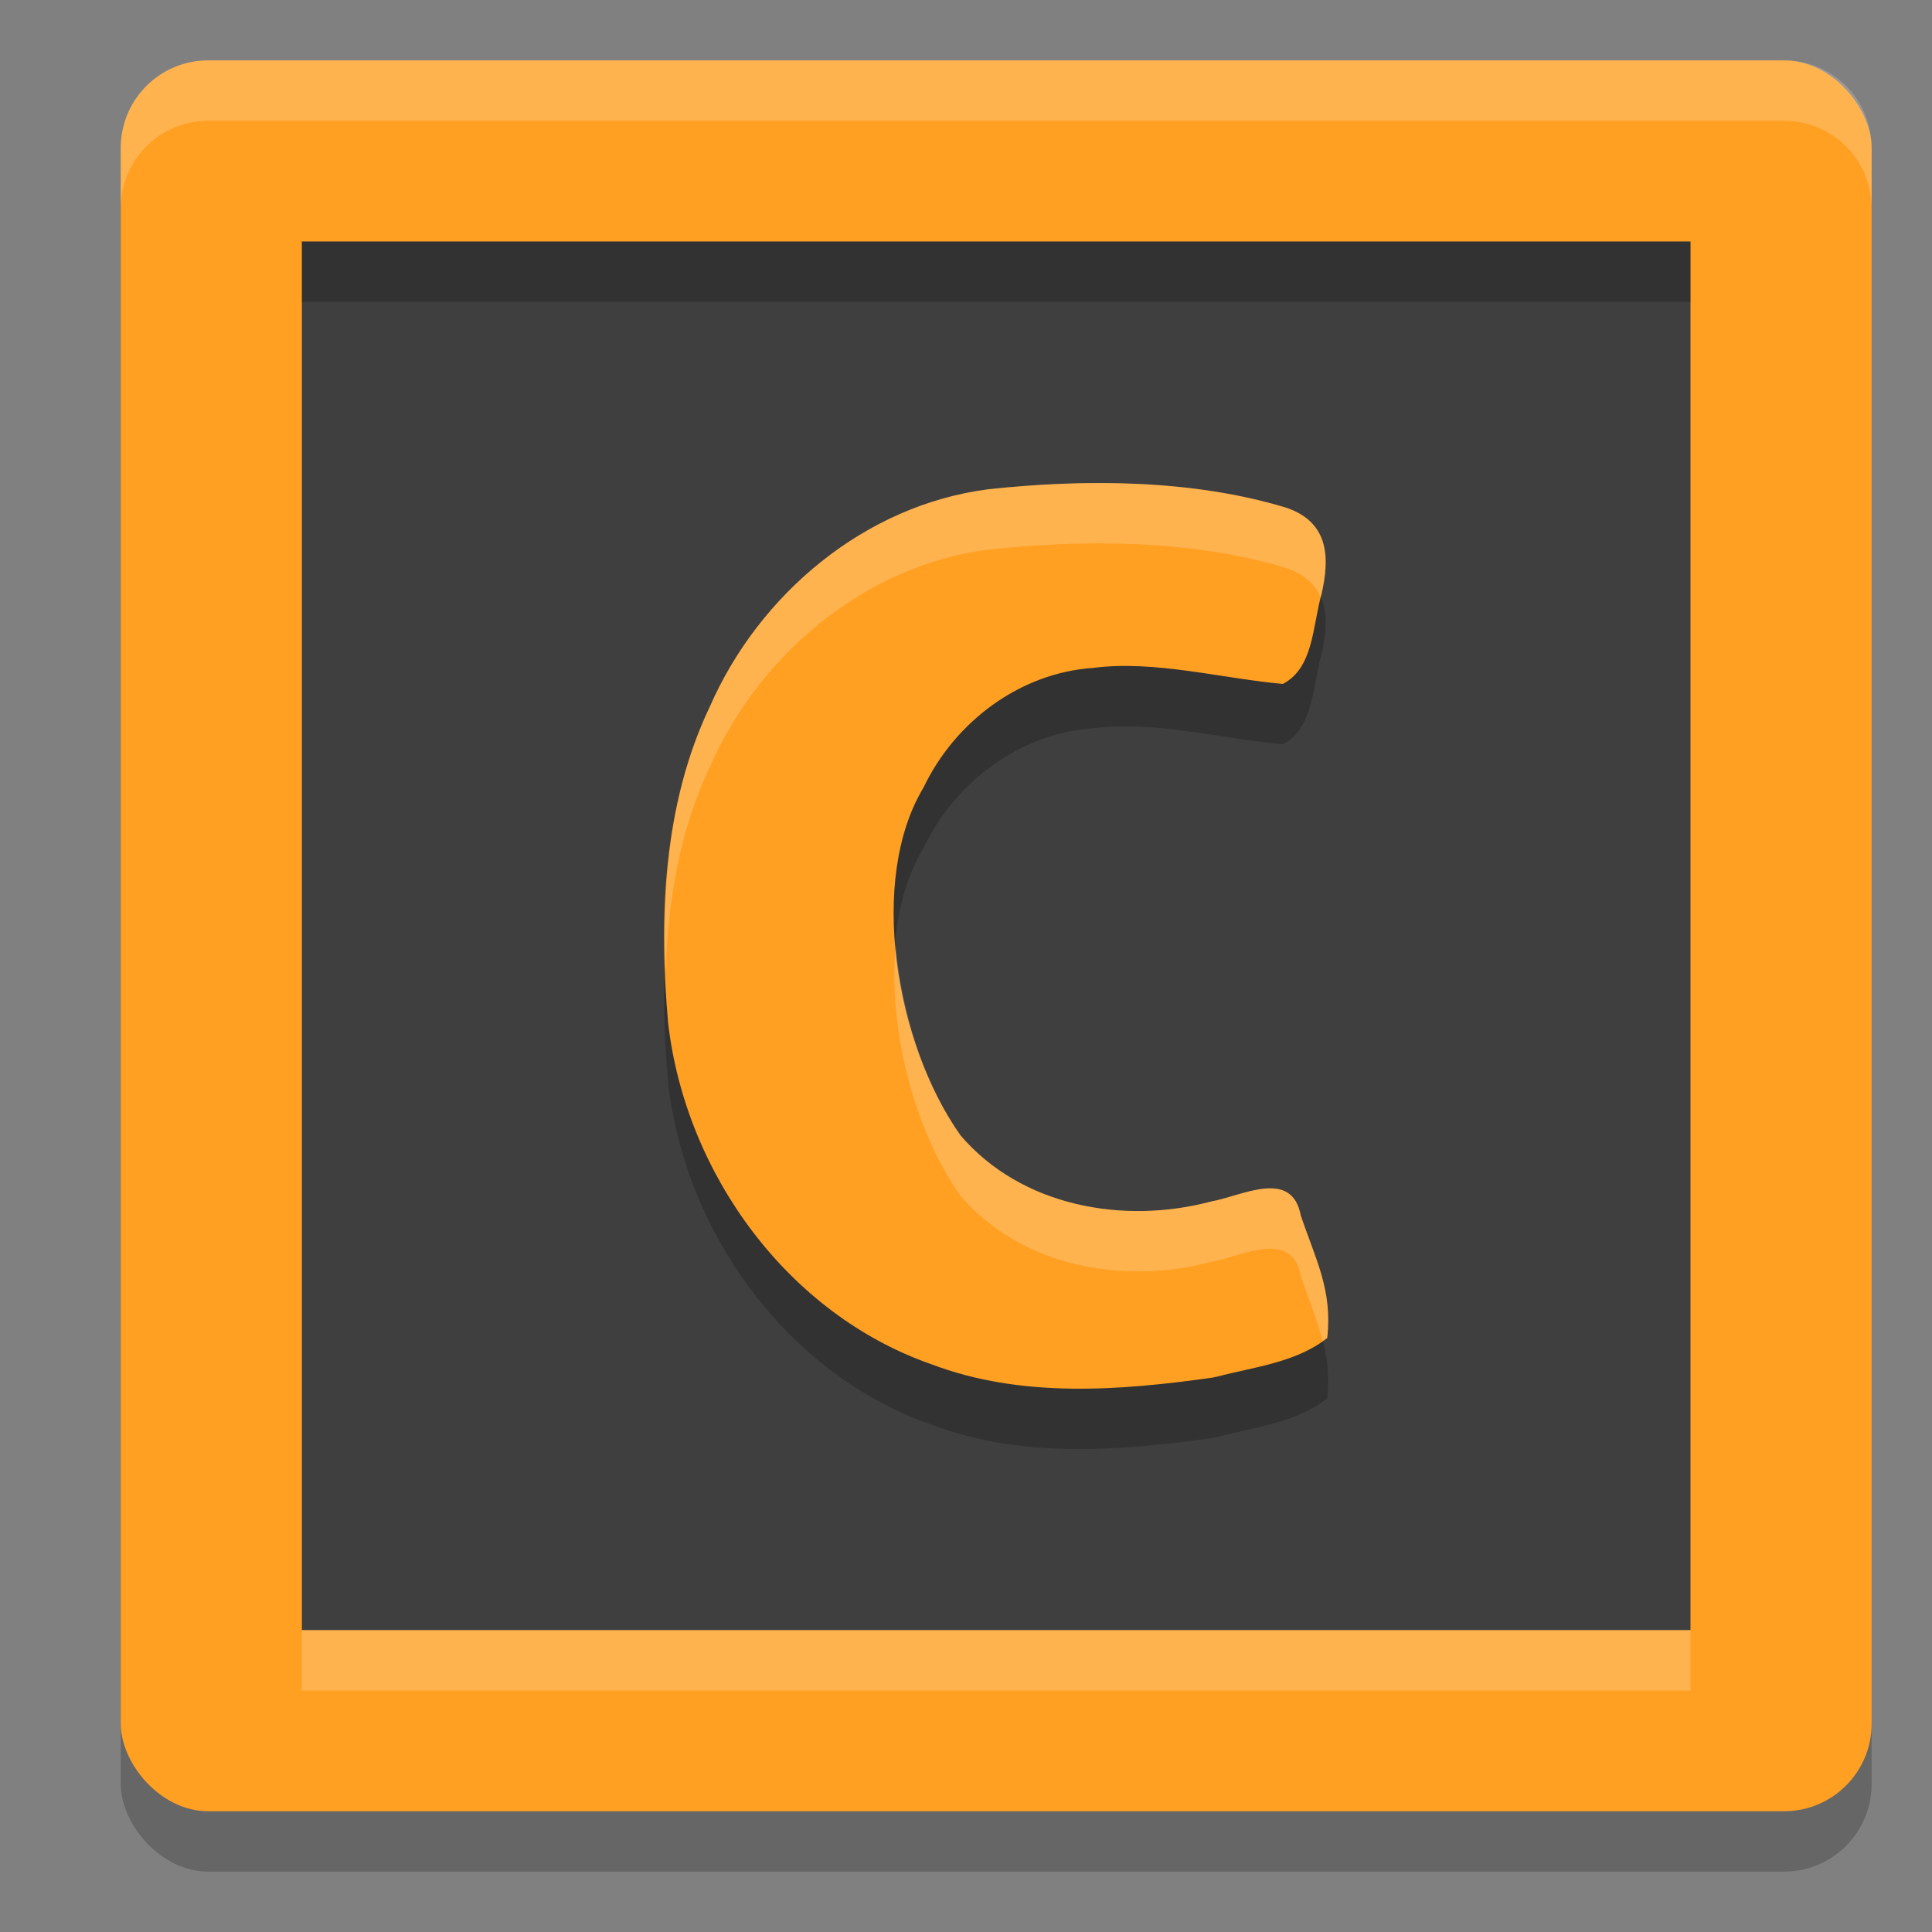
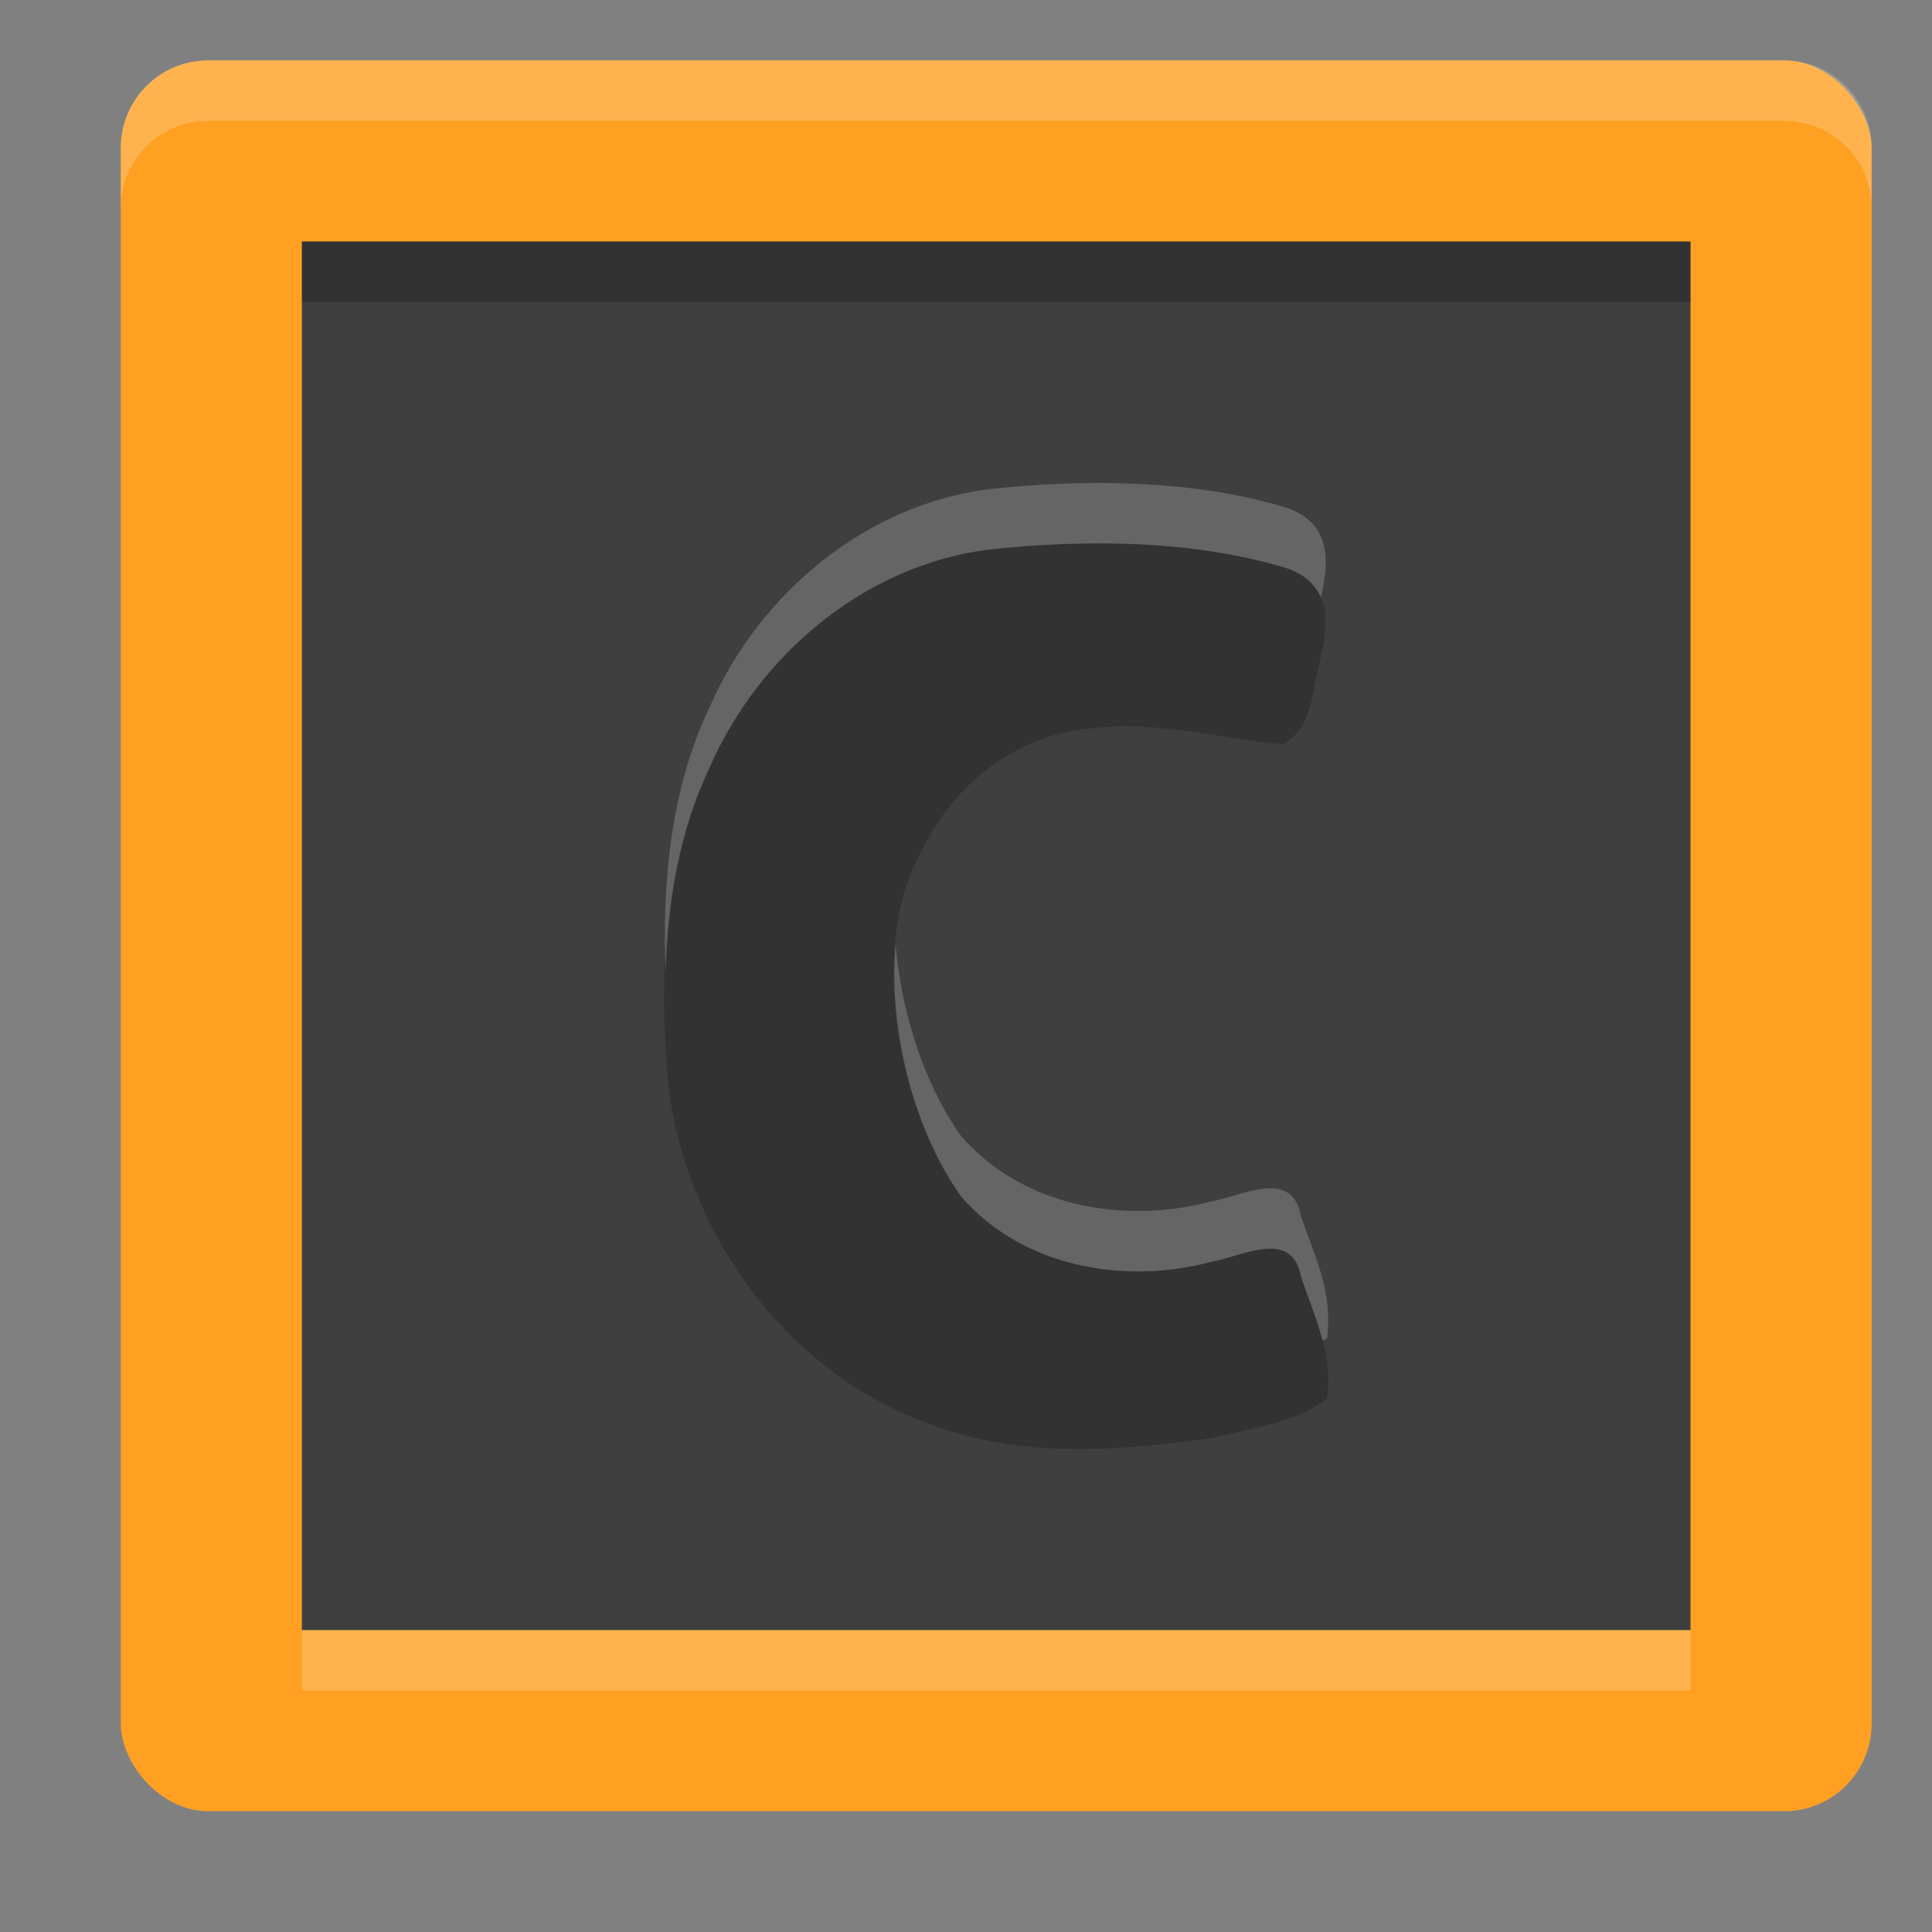
<svg xmlns="http://www.w3.org/2000/svg" width="32" height="32" version="1">
  <rect width="100%" height="100%" fill="#808080" stroke="none" />
-   <rect style="opacity:0.2" width="29" height="29" x="2" y="2" rx="1.45" ry="1.45" />
  <rect style="fill:#ffa023" width="29" height="29" x="2" y="1" rx="1.45" ry="1.45" />
  <path style="fill:#3f3f3f" d="M 5,4 V 27 H 28 V 4 Z" />
  <path style="opacity:0.2" d="m 20.161,23.801 c 0.616,-0.162 1.311,-0.234 1.822,-0.64 0.088,-0.793 -0.187,-1.286 -0.438,-2.028 -0.149,-0.789 -0.982,-0.32 -1.486,-0.232 -1.442,0.384 -3.139,0.088 -4.15,-1.095 -1.089,-1.539 -1.527,-4.246 -0.613,-5.761 0.523,-1.096 1.6,-1.899 2.806,-1.982 1.012,-0.134 2.147,0.177 3.147,0.265 0.51,-0.269 0.488,-0.951 0.64,-1.492 0.126,-0.557 0.149,-1.176 -0.581,-1.425 -1.549,-0.473 -3.348,-0.48 -4.944,-0.306 -2.029,0.261 -3.785,1.723 -4.608,3.602 -0.772,1.62 -0.846,3.481 -0.689,5.244 0.293,2.504 1.993,4.821 4.362,5.646 1.483,0.563 3.108,0.438 4.644,0.222 z" />
-   <path style="fill:#ffa023" d="m 20.161,22.801 c 0.616,-0.162 1.311,-0.234 1.822,-0.64 0.088,-0.793 -0.187,-1.286 -0.438,-2.028 -0.149,-0.789 -0.982,-0.32 -1.486,-0.232 -1.442,0.384 -3.139,0.088 -4.15,-1.095 -1.089,-1.539 -1.527,-4.246 -0.613,-5.761 0.523,-1.096 1.6,-1.899 2.806,-1.982 1.012,-0.134 2.147,0.177 3.147,0.265 0.51,-0.269 0.488,-0.951 0.64,-1.492 0.126,-0.557 0.149,-1.176 -0.581,-1.425 -1.549,-0.473 -3.348,-0.48 -4.944,-0.306 -2.029,0.261 -3.785,1.723 -4.608,3.602 -0.772,1.62 -0.846,3.481 -0.689,5.244 0.293,2.504 1.993,4.821 4.362,5.646 1.483,0.563 3.108,0.438 4.644,0.222 z" />
  <path style="fill:#ffffff;opacity:0.2" d="M 3.449 1 C 2.646 1 2 1.646 2 2.449 L 2 3.449 C 2 2.646 2.646 2 3.449 2 L 29.551 2 C 30.354 2 31 2.646 31 3.449 L 31 2.449 C 31 1.646 30.354 1 29.551 1 L 3.449 1 z" />
  <path style="fill:#ffffff;opacity:0.2" d="M 17.594 8.012 C 17.176 8.028 16.764 8.06 16.365 8.104 C 14.337 8.365 12.579 9.827 11.756 11.707 C 11.106 13.071 10.965 14.604 11.025 16.107 C 11.063 14.934 11.25 13.768 11.756 12.707 C 12.579 10.827 14.337 9.365 16.365 9.104 C 17.961 8.93 19.76 8.938 21.309 9.41 C 21.62 9.516 21.789 9.692 21.877 9.898 C 21.882 9.878 21.885 9.856 21.891 9.836 C 22.016 9.279 22.039 8.659 21.309 8.41 C 20.147 8.056 18.846 7.963 17.594 8.012 z M 14.834 15.646 C 14.711 17.064 15.144 18.721 15.91 19.805 C 16.921 20.988 18.619 21.284 20.061 20.9 C 20.564 20.813 21.396 20.344 21.545 21.133 C 21.681 21.534 21.818 21.864 21.906 22.207 C 21.93 22.19 21.959 22.181 21.982 22.162 C 22.07 21.369 21.796 20.875 21.545 20.133 C 21.396 19.344 20.564 19.813 20.061 19.9 C 18.619 20.284 16.921 19.988 15.91 18.805 C 15.319 17.97 14.93 16.793 14.834 15.646 z" />
  <rect style="opacity:0.2" width="23" height="1" x="5" y="4" />
  <rect style="opacity:0.2;fill:#ffffff" width="23" height="1" x="5" y="27" />
</svg>